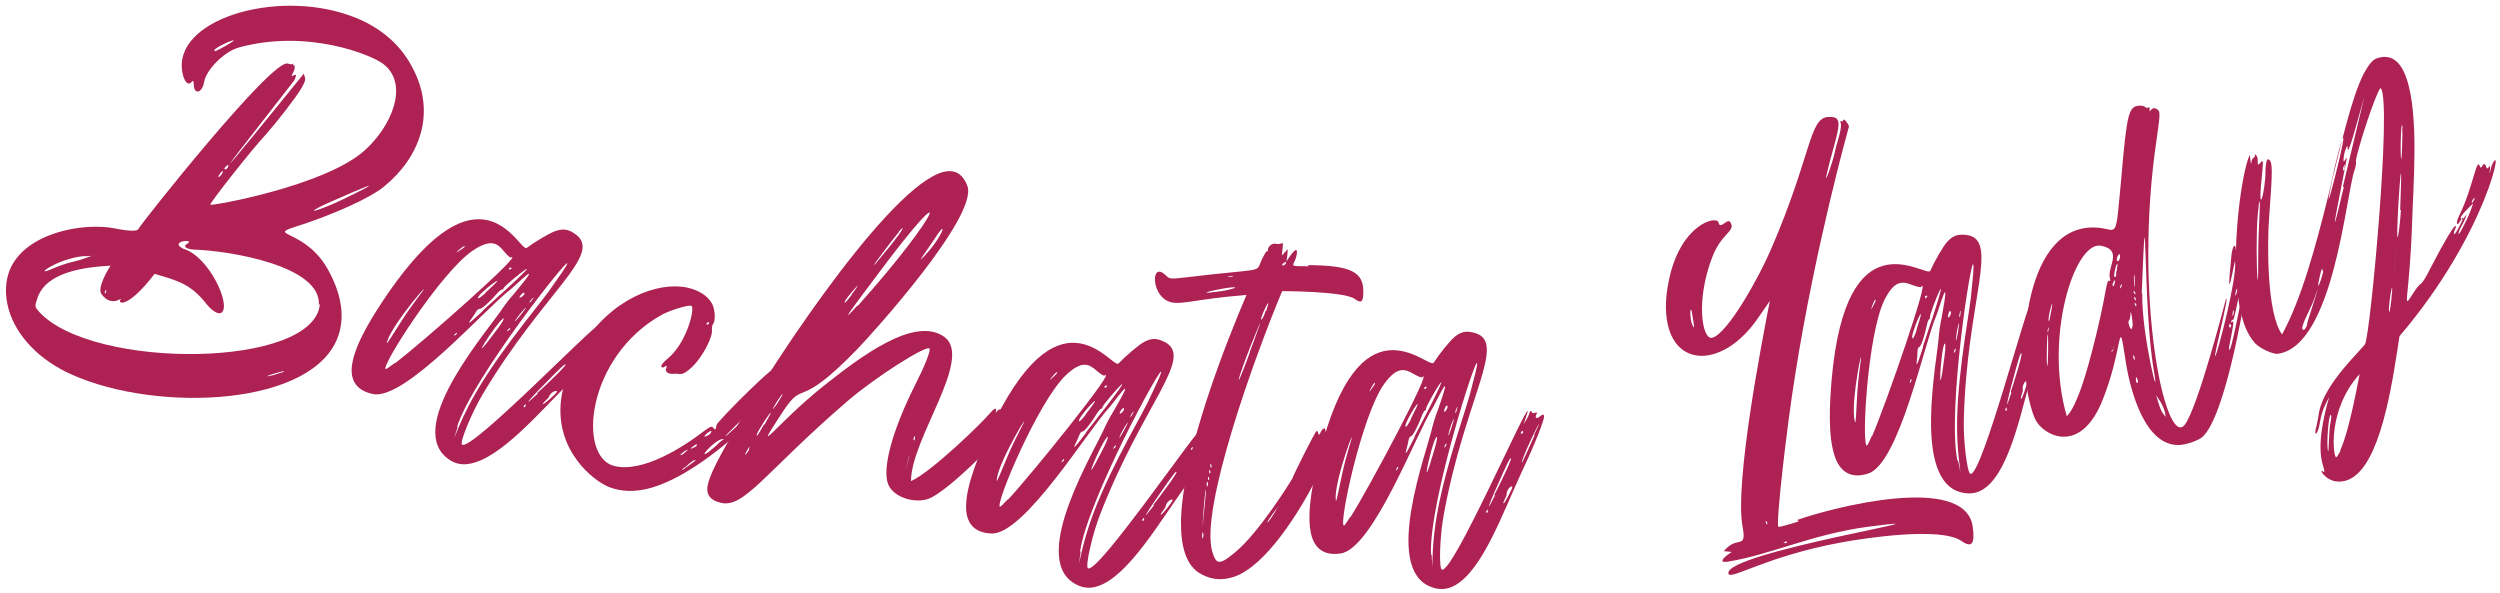
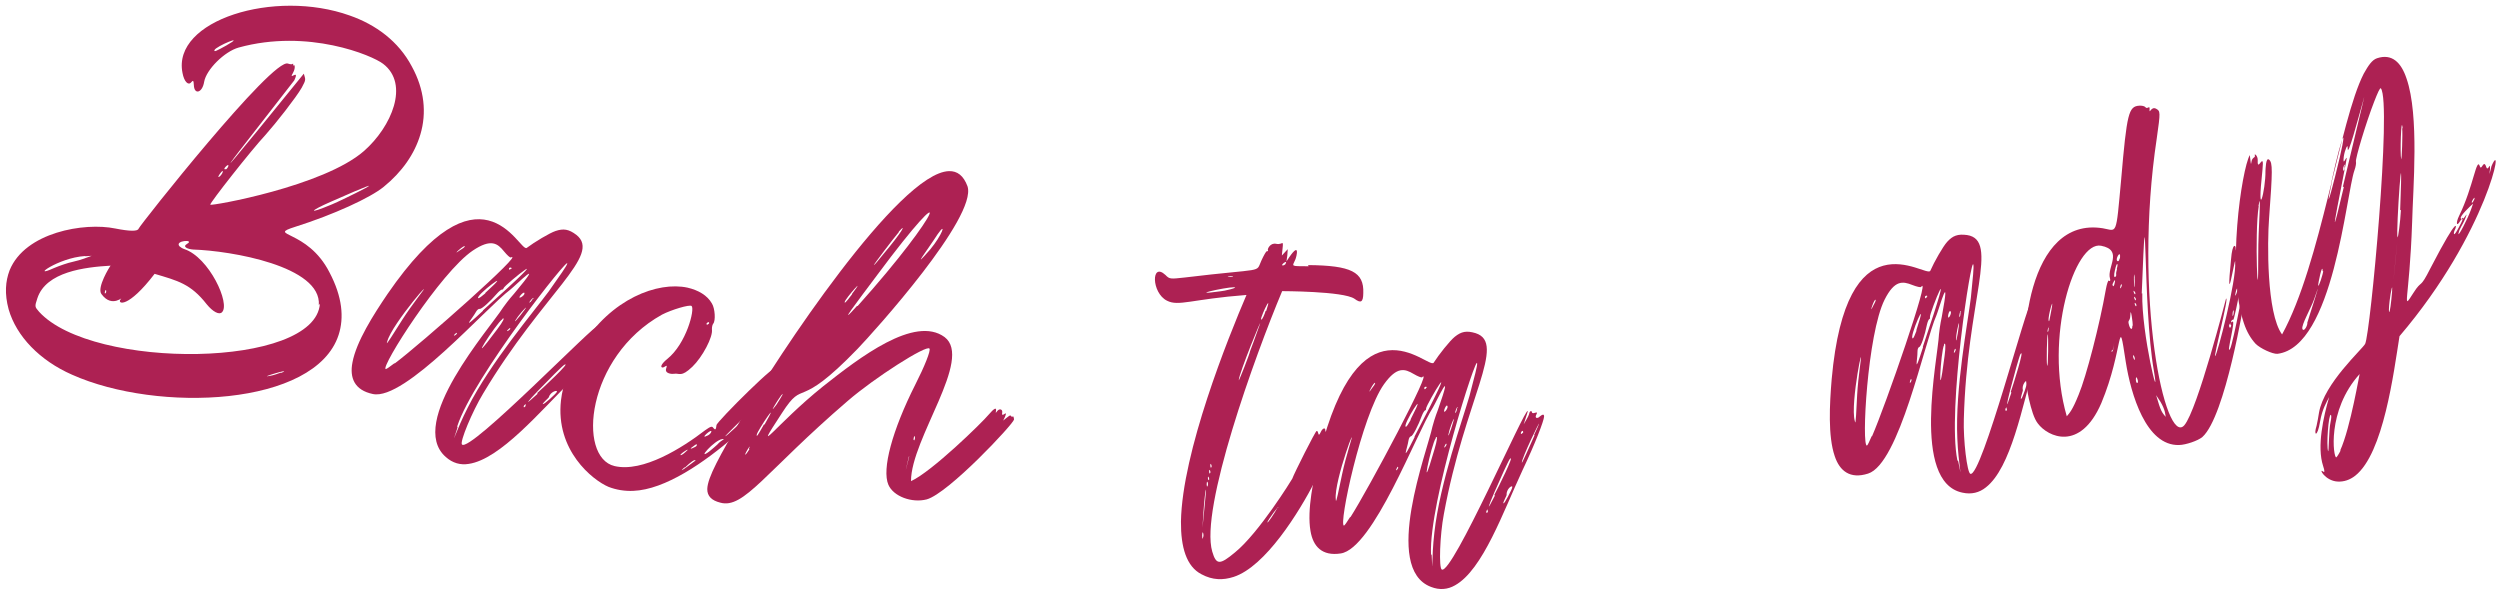
<svg xmlns="http://www.w3.org/2000/svg" width="274" height="65" viewBox="0 0 274 65" fill="none">
  <path d="M32.117 6.949L32.16 7.232C32.258 6.928 32.444 7.392 32.124 7.961C31.525 8.977 32.91 7.409 32.252 8.81C32.212 8.932 15.869 29.595 33.299 8.074C33.486 8.74 33.567 8.699 33.068 9.614C32.448 10.691 30.262 13.48 29.098 14.784C27.552 16.434 22.96 22.277 23.042 22.438C23.124 22.599 35.474 20.424 39.898 16.546C42.915 13.893 44.904 9.223 41.994 6.998C40.813 6.076 33.769 3.112 26.154 5.212C24.599 5.648 22.61 7.626 22.376 8.964C22.183 10.18 21.294 10.429 21.246 9.336C21.221 8.79 21.161 8.77 20.94 9.035C20.619 9.402 20.17 8.919 20.001 7.989C18.846 2.23 30.073 -1.253 38.332 1.702C41.173 2.693 43.676 4.517 45.133 7.279C46.528 9.819 46.77 12.387 46.078 14.72C45.446 16.87 44.064 18.843 42.053 20.477C40.584 21.682 36.55 23.533 32.35 24.859C29.119 25.895 33.687 25.092 36.11 29.851C37.526 32.532 37.725 34.818 37.112 36.705C34.559 44.556 17.3 45.27 7.898 41.068C4.365 39.515 1.796 36.863 0.944 33.894C0.486 32.197 0.598 30.82 1.054 29.622C2.744 25.461 9.233 24.341 12.638 25.044C14.219 25.357 15.089 25.37 15.188 25.066C15.307 24.701 29.926 6.237 31.571 6.973C31.875 7.072 32.077 7.071 32.117 6.949ZM24.816 4.979C27.134 3.646 23.643 5.068 23.505 5.495C23.425 5.738 23.748 5.574 24.816 4.979ZM36.195 22.139C33.996 23.107 33.575 23.575 36.379 22.401C37.146 22.112 45.233 18.146 36.195 22.139ZM11.636 31.852C11.593 31.569 11.375 32.239 11.537 32.156C11.617 32.115 11.657 31.994 11.636 31.852ZM9.361 28.084L9.301 28.064C6.347 28.248 3.227 30.598 5.91 29.384C6.536 29.117 7.444 28.806 7.949 28.702C9.04 28.451 9.444 28.245 10.049 28.038L9.361 28.084ZM30.787 40.839L30.848 40.859C32.26 40.242 28.08 41.507 29.596 41.192C29.879 41.15 30.404 40.984 30.787 40.839ZM35.063 33.279L34.943 33.442C35.255 29.169 25.305 27.481 21.176 27.35C20.649 27.313 19.919 27.076 20.503 26.727C21.41 26.215 19.084 26.333 19.675 26.996C19.777 27.097 20.001 27.237 20.184 27.296C22.922 28.187 25.288 33.331 24.323 34.228C24.021 34.534 23.331 34.175 22.657 33.35C20.9 31.096 19.46 30.762 16.945 30.012C14.018 33.838 12.841 33.321 13.201 32.832C13.643 32.303 12.319 33.891 11.112 32.22C10.601 31.516 12.021 29.218 12.121 29.116C9.309 29.279 5.043 29.775 4.093 32.697C3.796 33.61 3.796 33.61 4.286 34.173C10.141 40.586 34.569 40.386 35.063 33.279ZM24.132 19.293C24.233 19.191 24.353 19.028 24.392 18.907C24.61 18.237 23.488 19.824 24.132 19.293ZM24.713 18.54L24.774 18.56C24.855 18.519 24.975 18.356 25.015 18.234C25.173 17.747 24.269 18.665 24.713 18.54Z" fill="#AD2153" />
  <path d="M66.177 36.785L66.301 36.819C66.346 36.897 67.211 36.405 66.997 36.943C66.817 37.358 65.079 39.337 62.73 41.613C59.189 45.089 54.832 50.331 51.373 50.843C50.469 50.993 49.605 50.756 48.86 50.087C44.52 46.309 53.728 35.96 55.146 33.694C55.258 33.526 55.787 32.808 56.361 32.169C60.015 27.796 56.457 31.333 55.951 31.725C53.282 33.714 44.372 43.946 40.865 43.184C38.856 42.766 38.296 41.418 38.63 39.717C39.054 37.444 40.921 34.506 42.479 32.212C47.552 24.843 51.09 23.557 53.514 24.155C56.062 24.787 57.321 27.455 57.731 27.169C58.568 26.536 60.237 25.534 60.894 25.316C61.77 25.025 62.342 25.116 63.167 25.74C66.004 27.978 59.577 32.055 52.961 43.116C51.752 45.107 50.372 48.445 50.63 48.715C51.493 49.681 65.579 35.094 65.533 35.746C65.516 35.807 65.213 36.189 64.605 36.951C64.954 36.648 65.364 36.363 65.572 36.088C65.718 35.796 65.982 35.802 65.915 36.049C65.898 36.111 66.004 36.206 66.206 36.196C66.796 36.224 65.919 36.515 66.177 36.785ZM56.05 29.429L56.033 29.491C56.207 29.34 55.837 29.238 55.786 29.423C55.735 29.608 55.876 29.581 56.05 29.429ZM50.934 27.031C51.035 26.661 49.355 28.191 50.349 27.468C50.664 27.289 50.917 27.093 50.934 27.031ZM42.438 37.444L42.404 37.567C42.32 37.876 43.158 36.513 44.092 35.043C44.559 34.309 45.312 33.254 45.728 32.705C48.399 29.256 42.901 35.513 42.438 37.444ZM43.255 39.791L43.238 39.853C46.16 37.667 57.725 27.433 55.984 28.217C55.905 28.262 55.586 27.975 55.238 27.548C54.544 26.694 53.843 26.103 51.809 27.47C48.309 29.829 41.66 40.283 42.277 40.452C42.339 40.469 42.749 40.183 43.255 39.791ZM53.178 32.159L53.195 32.097C56.73 28.886 51.881 32.533 52.436 32.686C52.498 32.703 52.829 32.462 53.178 32.159ZM49.938 36.713L49.86 36.757C50.017 36.668 50.113 36.561 50.068 36.483C50.023 36.404 49.467 36.981 49.938 36.713ZM52.917 34.078L52.934 34.017C62.173 25.733 55.295 31.213 55.194 31.584C55.16 31.707 55.081 31.752 55.02 31.735C54.958 31.718 54.705 31.914 54.514 32.127C53.732 33.041 52.766 33.904 52.581 33.853C52.457 33.82 52.283 33.971 52.154 34.201C51.748 34.953 50.332 36.489 52.917 34.078ZM58.397 32.727L58.459 32.744C58.578 32.312 57.65 33.518 58.172 33.064C58.268 32.957 58.38 32.789 58.397 32.727ZM57.678 33.658L57.661 33.72C57.616 33.641 56.739 34.662 56.48 35.122C56.204 35.643 57.722 33.737 57.678 33.658ZM57.477 32.21L57.461 32.271C57.647 31.593 56.5 32.871 57.112 32.574C57.269 32.484 57.444 32.333 57.477 32.21ZM55.918 35.963C55.873 35.884 55.316 36.462 55.709 36.238C55.867 36.148 55.962 36.041 55.918 35.963ZM55.071 34.934L55.054 34.996C54.425 35.355 50.707 41.17 54.486 36.101C55.11 35.277 55.386 34.755 55.071 34.934ZM50.116 46.715L50.144 46.856C49.293 49.476 49.998 47.148 51.281 44.646C53.751 39.749 58.553 34.097 60.138 31.944C61.438 30.11 62.096 29.162 62.163 28.915C62.625 27.715 51.852 41.352 50.116 46.715ZM57.635 44.464L57.573 44.447C57.669 44.34 57.686 44.278 57.607 44.323C57.326 44.379 57.315 44.907 57.635 44.464ZM59.471 44.303L59.549 44.258C59.499 44.444 60.988 43.126 61.039 42.941C61.106 42.694 60.309 42.94 60.14 43.557C60.123 43.619 59.522 44.118 59.471 44.303ZM58.922 43.157L58.877 43.079C59.4 42.625 62.699 39.547 61.851 39.979C61.458 40.203 55.544 46.279 58.922 43.157ZM64.026 37.854L64.105 37.809C64.166 37.826 64.245 37.781 64.262 37.72C64.364 37.349 63.779 37.786 64.026 37.854ZM65.316 38.473L65.254 38.456C65.794 37.941 66.081 37.621 66.176 37.515C66.576 37.027 63.068 40.379 62.95 40.811C62.916 40.934 64.394 39.415 65.316 38.473Z" fill="#AD2153" />
  <path d="M86.524 41.633L86.494 41.758C86.498 42.022 76.379 53.522 69.413 53.798C68.482 53.843 67.533 53.687 66.69 53.358C64.956 52.623 60.855 49.363 61.486 43.858C61.693 42.132 62.346 40.181 63.711 38.003C66.984 32.722 72.094 30.829 75.349 31.525C76.533 31.802 77.52 32.361 78.03 33.27C78.364 33.808 78.446 35.142 78.172 35.472C78.08 35.582 78.022 35.831 78.026 36.095C78.163 36.916 76.985 39.138 75.883 40.195C74.613 41.409 74.481 40.852 73.862 40.97C73.722 41.003 72.806 40.986 73.014 40.378C73.222 39.769 72.827 40.334 72.578 40.276C72.329 40.217 72.555 39.81 73.123 39.351C75.225 37.674 76.177 33.888 75.799 33.536C75.579 33.353 73.6 33.942 72.553 34.485C64.24 39.113 63.241 50.119 67.354 51.081C70.47 51.811 74.791 49.075 77.277 47.16C77.907 46.715 78.046 46.682 78.189 46.913C78.395 47.158 78.472 47.11 78.526 46.597C78.551 46.209 85.832 38.974 84.939 40.539C84.819 40.774 84.804 40.836 85.02 40.755C85.251 40.612 85.995 40.523 85.691 40.978C85.373 41.495 85.878 41.022 85.79 41.396C85.703 41.77 79.443 47.732 79.491 47.809C79.587 47.963 85.981 41.703 86.069 41.33C86.127 41.08 86.534 41.307 86.524 41.633ZM77.644 35.48L77.707 35.494C77.809 35.058 77.241 35.517 77.49 35.575C77.553 35.59 77.63 35.542 77.644 35.48ZM75.938 48.949C75.231 49.441 76.326 48.975 76.355 48.85C76.414 48.601 76.337 48.648 75.938 48.949ZM74.601 49.886C74.664 49.9 74.894 49.757 75.063 49.599C76.044 48.777 74.352 49.827 74.601 49.886ZM75.072 51.245L75.01 51.23C73.922 52.224 76.24 50.466 76.24 50.466C76.145 50.312 75.669 50.661 75.072 51.245ZM77.962 47.32C78.064 46.884 76.564 48.241 77.534 47.745C77.75 47.665 77.933 47.444 77.962 47.32ZM78.62 48.723C79.078 48.172 79.62 48.102 79.154 48.125C78.271 48.247 76.288 50.543 77.716 49.497C78.038 49.244 78.452 48.88 78.62 48.723Z" fill="#AD2153" />
  <path d="M110.868 45.675L111.068 45.646C111.108 45.783 111.149 45.92 111.137 45.983C111.047 46.487 103.964 54.058 101.567 54.733C99.931 55.154 97.92 54.403 97.368 53.133C96.632 51.44 97.791 47.162 100.316 42.154C101.319 40.188 102.026 38.429 101.871 38.206C101.56 37.76 95.832 41.413 92.907 43.944C83.833 51.742 81.54 55.817 78.94 55.089C78.006 54.857 77.507 54.377 77.517 53.598C77.554 52.304 78.889 49.943 81.33 45.765C85.203 39.048 98.505 18.939 104 18.756C104.915 18.726 105.603 19.239 106.041 20.424C107.124 23.804 95.759 36.393 94 38.223C87.208 45.261 88.236 41.349 85.714 45.252C82.216 50.606 85.035 46.496 90.201 42.352C94.219 39.172 100.254 34.535 103.528 36.944C106.676 39.33 99.842 48.051 99.846 52.733C102.11 51.709 107.629 46.329 108.377 45.423C108.954 44.746 109.24 44.602 109.16 45.043C109.115 45.295 109.115 45.295 109.286 45.066C109.543 44.722 109.91 44.853 109.842 45.231C109.718 45.923 110.511 44.766 110.152 45.676L109.947 46.095C110.627 45.567 110.724 45.389 110.868 45.675ZM101.934 27.358C103.259 25.776 103.805 24.183 102.755 25.685C101.671 27.376 99.724 29.887 101.934 27.358ZM93.933 33.529L93.996 33.54C103.43 23.011 104.749 18.566 96.175 30.095C93.949 33.077 91.574 36.161 93.933 33.529ZM98.518 25.379L98.507 25.442C97.93 26.119 95.715 29.037 95.778 29.049C95.841 29.06 96.258 28.549 96.76 27.924C98.907 25.384 99.415 24.37 98.518 25.379ZM93.38 32.259L93.392 32.196C95.093 29.966 92.649 32.713 92.581 33.091C92.547 33.28 92.695 33.176 93.38 32.259ZM82.139 49.227L82.076 49.215C82.509 48.253 81.305 50.247 81.785 49.748C81.871 49.634 82.042 49.404 82.139 49.227ZM83.73 46.522L83.793 46.533C85.687 43.232 83.028 47.175 82.948 47.616C82.88 47.994 83.063 47.702 83.73 46.522ZM85.739 43.306C86.086 42.458 83.809 46.081 85.094 44.361C85.362 43.954 85.642 43.484 85.739 43.306ZM99.68 50.037L99.617 50.026C98.539 54.579 100.514 46.481 99.68 50.037ZM100.208 48.181L100.186 48.307C100.271 48.193 100.305 48.004 100.265 47.867C100.196 47.529 100.026 48.474 100.208 48.181Z" fill="#AD2153" />
-   <path d="M132.541 47.888L132.668 47.901C132.725 47.971 133.495 47.339 133.375 47.906C133.267 48.346 131.89 50.59 129.958 53.23C127.055 57.253 123.646 63.156 120.324 64.245C119.458 64.546 118.567 64.458 117.719 63.925C112.803 60.934 120.131 49.178 121.146 46.705C121.228 46.52 121.628 45.724 122.085 44.997C124.948 40.069 122.039 44.156 121.607 44.628C119.312 47.04 112.258 58.63 108.672 58.471C106.622 58.398 105.842 57.164 105.884 55.431C105.918 53.12 107.262 49.908 108.41 47.384C112.166 39.264 115.436 37.399 117.926 37.579C120.544 37.772 122.236 40.188 122.592 39.838C123.31 39.072 124.785 37.802 125.396 37.476C126.21 37.042 126.79 37.034 127.708 37.51C130.882 39.237 125.236 44.342 120.583 56.36C119.728 58.527 118.932 62.05 119.231 62.273C120.245 63.08 131.665 46.323 131.73 46.973C131.724 47.036 131.489 47.464 131.019 48.318C131.312 47.961 131.668 47.61 131.826 47.304C131.921 46.992 132.182 46.953 132.157 47.208C132.151 47.271 132.272 47.347 132.47 47.303C133.055 47.231 132.241 47.666 132.541 47.888ZM121.316 42.349L121.31 42.413C121.456 42.234 121.074 42.197 121.055 42.388C121.036 42.579 121.17 42.528 121.316 42.349ZM115.869 40.849C115.906 40.467 114.508 42.259 115.367 41.379C115.646 41.149 115.862 40.913 115.869 40.849ZM109.254 52.547L109.241 52.674C109.21 52.993 109.806 51.508 110.478 49.902C110.814 49.099 111.379 47.933 111.696 47.321C113.746 43.471 109.384 50.566 109.254 52.547ZM110.455 54.723L110.449 54.786C112.96 52.139 122.63 40.099 121.047 41.165C120.977 41.222 120.613 40.994 120.199 40.632C119.369 39.907 118.579 39.444 116.805 41.134C113.754 44.05 108.966 55.477 109.603 55.539C109.667 55.546 110.023 55.195 110.455 54.723ZM118.947 45.525L118.953 45.461C121.895 41.698 117.731 46.113 118.304 46.169C118.368 46.175 118.654 45.882 118.947 45.525ZM116.523 50.56L116.453 50.617C116.593 50.502 116.669 50.381 116.612 50.311C116.554 50.241 116.103 50.904 116.523 50.56ZM119.014 47.46L119.02 47.397C126.727 37.671 120.874 44.235 120.836 44.617C120.824 44.744 120.754 44.802 120.69 44.795C120.626 44.789 120.41 45.025 120.258 45.267C119.642 46.3 118.835 47.314 118.644 47.295C118.517 47.283 118.37 47.462 118.282 47.71C118.009 48.519 116.873 50.273 119.014 47.46ZM124.187 45.203L124.251 45.209C124.294 44.764 123.584 46.108 124.022 45.573C124.098 45.452 124.181 45.267 124.187 45.203ZM123.635 46.242L123.629 46.306C123.571 46.236 122.879 47.39 122.702 47.887C122.518 48.448 123.692 46.312 123.635 46.242ZM123.193 44.848L123.187 44.912C123.255 44.211 122.341 45.665 122.894 45.269C123.034 45.154 123.18 44.976 123.193 44.848ZM122.289 48.811C122.232 48.741 121.781 49.404 122.131 49.117C122.271 49.002 122.347 48.881 122.289 48.811ZM121.282 47.94L121.275 48.004C120.716 48.464 118.033 54.824 120.902 49.189C121.378 48.271 121.561 47.711 121.282 47.94ZM118.387 60.389L118.438 60.523C118.042 63.249 118.344 60.835 119.186 58.152C120.794 52.908 124.571 46.527 125.771 44.137C126.742 42.11 127.23 41.065 127.255 40.81C127.507 39.549 119.192 54.809 118.387 60.389ZM125.418 56.899L125.354 56.893C125.43 56.772 125.437 56.708 125.367 56.766C125.099 56.868 125.177 57.39 125.418 56.899ZM127.2 56.431L127.27 56.374C127.251 56.565 128.497 55.015 128.516 54.824C128.541 54.569 127.796 54.947 127.734 55.583C127.727 55.647 127.219 56.24 127.2 56.431ZM126.466 55.395L126.409 55.325C126.847 54.789 129.579 51.199 128.816 51.767C128.466 52.054 123.664 59.042 126.466 55.395ZM130.601 49.306L130.671 49.248C130.734 49.254 130.804 49.197 130.811 49.133C130.848 48.751 130.346 49.281 130.601 49.306ZM131.977 49.698L131.913 49.692C132.358 49.092 132.587 48.729 132.663 48.608C132.974 48.059 130.083 51.956 130.04 52.401C130.027 52.529 131.228 50.782 131.977 49.698Z" fill="#AD2153" />
  <path d="M143.426 29.183L143.363 29.054C148.098 29.094 149.501 29.809 149.417 32.113C149.409 33.137 149.152 33.263 148.452 32.745C147.243 31.903 140.395 31.91 140.523 31.911C137.52 39.054 131.493 55.773 132.862 60.456C133.298 61.932 133.682 61.935 135.357 60.541C137.999 58.387 141.567 52.592 141.633 52.465C141.829 51.89 144.172 47.238 144.3 47.239C144.556 47.177 144.421 48.072 144.747 47.37C144.943 46.924 145.264 46.799 145.26 47.183C145.256 47.695 146.224 46.743 146.412 47.192C146.537 47.577 146.143 48.854 144.191 52.614C142.37 56.183 138.673 62.105 135.207 63.228C134.052 63.602 132.9 63.593 131.689 62.943C130.032 62.097 129.41 59.98 129.433 57.164C129.56 49.549 134.592 37.046 136.615 32.327C130.595 32.789 129.18 33.609 127.906 32.958C126.185 32.112 126.149 28.656 127.737 30.141C128.181 30.593 128.245 30.593 129.847 30.414C138.752 29.336 137.595 29.967 138.246 28.564C138.507 27.99 138.767 27.544 138.831 27.545C138.959 27.546 139.023 27.482 138.96 27.418C138.897 27.289 139.223 26.588 139.862 26.721C140.692 26.92 140.701 25.896 140.491 28.006C140.879 27.562 140.749 27.753 141.137 27.308C141.066 28.139 141.133 27.82 140.998 28.651C142.619 26.104 142.09 28.212 141.959 28.467C141.633 29.232 141.378 29.166 143.426 29.183ZM135.096 30.266C134.841 30.2 134.2 30.322 134.84 30.328C135.096 30.33 135.224 30.331 135.096 30.266ZM133.803 31.919C134.059 31.921 135.918 31.489 135.214 31.483C134.318 31.476 129.894 32.463 133.803 31.919ZM140.006 55.651L140.07 55.652C140.33 55.142 138.906 57.05 138.905 57.242C138.903 57.434 139.746 56.161 140.006 55.651ZM131.85 58.976L131.851 58.912C131.916 58.785 131.918 58.529 131.855 58.4C131.73 58.079 131.72 59.295 131.85 58.976ZM132.146 54.178L132.145 54.242C132.283 53.091 132.024 53.409 131.796 57.824C132.004 55.841 132.077 54.818 132.146 54.178ZM132.345 53.284C132.41 53.156 132.412 52.964 132.349 52.836C132.223 52.579 132.215 53.539 132.345 53.284ZM132.479 52.581L132.479 52.645C132.543 52.581 132.544 52.453 132.481 52.325C132.356 52.004 132.35 52.708 132.479 52.581ZM132.613 51.878C132.678 51.815 132.679 51.687 132.616 51.558C132.49 51.301 132.484 52.005 132.613 51.878ZM132.746 51.239C132.811 51.176 132.812 51.048 132.749 50.919C132.624 50.598 132.617 51.366 132.746 51.239ZM138.06 35.603C138.519 34.262 135.776 40.96 135.77 41.664C135.768 41.856 137.011 38.666 137.012 38.474C137.012 38.474 137.667 36.751 138.06 35.603ZM138.713 34.072L138.777 34.072C139.63 31.52 137.74 35.6 138.321 34.965C138.386 34.901 138.581 34.519 138.713 34.072ZM140.867 28.97C141.256 28.333 140.226 29.092 140.61 29.096C140.674 29.096 140.803 29.033 140.867 28.97Z" fill="#AD2153" />
  <path d="M168.408 45.804L168.536 45.793C168.605 45.851 169.243 45.086 169.231 45.666C169.208 46.118 168.273 48.58 166.869 51.534C164.769 56.029 162.522 62.465 159.462 64.155C158.668 64.612 157.775 64.693 156.843 64.327C151.455 62.307 156.458 49.389 156.993 46.77C157.039 46.574 157.283 45.716 157.597 44.917C159.489 39.541 157.395 44.099 157.058 44.644C155.254 47.441 150.489 60.145 146.937 60.659C144.909 60.97 143.913 59.904 143.63 58.194C143.231 55.917 143.952 52.51 144.609 49.816C146.781 41.138 149.645 38.694 152.125 38.406C154.733 38.106 156.847 40.165 157.131 39.754C157.693 38.867 158.905 37.344 159.445 36.91C160.163 36.331 160.731 36.216 161.722 36.512C165.163 37.615 160.57 43.684 158.244 56.361C157.808 58.649 157.684 62.259 158.02 62.422C159.167 63.025 167.256 44.43 167.441 45.056C167.447 45.12 167.296 45.583 166.994 46.51C167.215 46.105 167.499 45.694 167.597 45.363C167.632 45.039 167.882 44.952 167.905 45.207C167.91 45.271 168.044 45.323 168.229 45.242C168.791 45.063 168.072 45.642 168.408 45.804ZM156.347 42.459L156.353 42.523C156.463 42.32 156.08 42.355 156.098 42.546C156.115 42.737 156.237 42.662 156.347 42.459ZM150.715 42.004C150.681 41.621 149.642 43.643 150.321 42.617C150.553 42.34 150.721 42.067 150.715 42.004ZM146.402 54.731L146.413 54.858C146.442 55.177 146.75 53.607 147.11 51.904C147.291 51.052 147.627 49.801 147.825 49.14C149.12 44.975 146.16 52.761 146.402 54.731ZM147.988 56.644L147.994 56.708C149.966 53.638 157.218 40.003 155.861 41.346C155.803 41.416 155.403 41.259 154.928 40.981C153.978 40.424 153.115 40.116 151.688 42.108C149.235 45.543 146.666 57.663 147.304 57.605C147.367 57.6 147.652 57.188 147.988 56.644ZM154.612 46.021L154.606 45.958C156.793 41.712 153.528 46.826 154.102 46.774C154.165 46.769 154.392 46.427 154.612 46.021ZM153.172 51.421L153.114 51.49C153.23 51.351 153.282 51.218 153.212 51.16C153.143 51.102 152.824 51.838 153.172 51.421ZM155.04 47.911L155.034 47.847C160.789 36.853 156.264 44.394 156.299 44.777C156.31 44.904 156.252 44.974 156.189 44.98C156.125 44.985 155.957 45.258 155.852 45.524C155.44 46.654 154.837 47.8 154.646 47.818C154.518 47.829 154.408 48.032 154.367 48.293C154.251 49.139 153.461 51.073 155.04 47.911ZM159.7 44.727L159.764 44.721C159.724 44.275 159.277 45.729 159.607 45.121C159.66 44.987 159.706 44.791 159.7 44.727ZM159.352 45.851L159.358 45.914C159.288 45.856 158.824 47.119 158.742 47.641C158.667 48.226 159.421 45.909 159.352 45.851ZM158.657 44.564L158.663 44.628C158.6 43.926 157.973 45.525 158.443 45.033C158.559 44.894 158.669 44.691 158.657 44.564ZM158.51 48.626C158.44 48.568 158.121 49.303 158.411 48.956C158.527 48.817 158.579 48.684 158.51 48.626ZM157.357 47.959L157.363 48.022C156.899 48.578 155.452 55.328 157.217 49.256C157.514 48.266 157.589 47.681 157.357 47.959ZM156.839 60.729L156.914 60.85C157.034 63.603 156.879 61.175 157.206 58.382C157.806 52.93 160.325 45.956 161.057 43.383C161.632 41.211 161.917 40.093 161.894 39.838C161.906 38.551 156.588 55.097 156.839 60.729ZM163.094 55.987L163.031 55.993C163.083 55.86 163.077 55.796 163.019 55.865C162.776 56.016 162.949 56.514 163.094 55.987ZM164.758 55.194L164.816 55.125C164.833 55.316 165.767 53.561 165.75 53.37C165.727 53.115 165.066 53.624 165.123 54.262C165.129 54.326 164.74 55.003 164.758 55.194ZM163.843 54.313L163.773 54.255C164.104 53.647 166.117 49.61 165.474 50.31C165.184 50.658 161.772 58.42 163.843 54.313ZM166.767 47.559L166.825 47.489C166.889 47.484 166.947 47.414 166.941 47.35C166.907 46.968 166.512 47.582 166.767 47.559ZM168.193 47.687L168.129 47.693C168.454 47.021 168.611 46.621 168.663 46.488C168.866 45.892 166.754 50.259 166.794 50.705C166.806 50.833 167.659 48.892 168.193 47.687Z" fill="#AD2153" />
-   <path d="M197.141 57.147L196.977 56.985C200.997 55.567 215.396 51.876 216.21 57.72C216.473 59.626 216.112 60.093 214.965 59.284C212.683 57.729 204.57 58.946 201.862 59.44C193.487 60.972 189.6 63.67 189.432 62.855C188.953 60.536 216.678 56.186 204.776 57.727C198.668 58.531 194.101 60.781 189.424 61.55C187.844 61.811 189.618 60.595 189.794 60.493C189.191 60.422 188.927 60.411 188.927 60.411C190.384 58.607 191.462 60.345 190.994 57.762C190.087 53.048 193.055 37.667 193.98 32.967C194.029 32.891 193.482 33.723 192.723 34.794C189.265 39.887 184.273 40.394 182.928 36.097C182.518 34.744 182.42 33 182.92 30.675C184.2 24.529 188.186 23.576 188.354 24.391C188.535 25.268 189.342 23.795 189.659 24.383C190.255 25.371 188.712 25.493 187.687 28.123C185.808 32.954 186.563 37.242 187.628 37.022C189.321 36.673 192.883 30.187 194.071 27.393C198.588 16.985 198.262 12.87 200.408 12.819C201.637 12.762 201.741 13.263 201.152 15.476C198.979 23.309 200.976 17.473 201.085 16.731C201.303 15.575 202.009 13.927 201.691 13.339C201.59 13.164 201.981 13.475 202.041 13.136C202.065 12.935 202.584 13.547 202.648 13.86C202.648 13.86 198.988 26.836 196.729 41.221C195.81 46.9 194.608 57.539 194.91 57.738C194.986 57.788 195.976 57.518 197.141 57.147ZM185.492 34.588L185.505 34.651C185.268 32.87 185.092 34.867 185.524 35.692C185.74 36.105 185.714 35.98 185.492 34.588ZM193.679 57.469C193.728 57.394 193.702 57.269 193.614 57.156C193.424 56.868 193.566 57.558 193.679 57.469ZM195.661 59.478L195.674 59.541C195.862 59.502 195.912 59.426 195.837 59.377C195.685 59.277 195.223 59.569 195.661 59.478Z" fill="#AD2153" />
  <path d="M223.642 33.905L223.766 33.874C223.844 33.92 224.355 33.066 224.433 33.641C224.48 34.091 223.939 36.668 223.009 39.804C221.631 44.57 220.409 51.277 217.647 53.42C216.934 53.995 216.065 54.213 215.087 53.996C209.451 52.836 212.392 39.299 212.514 36.629C212.53 36.427 212.638 35.542 212.823 34.704C213.86 29.099 212.497 33.928 212.249 34.518C210.901 37.561 208.162 50.85 204.732 51.908C202.777 52.53 201.627 51.63 201.083 49.985C200.337 47.797 200.521 44.32 200.752 41.557C201.553 32.647 204.004 29.789 206.409 29.12C208.939 28.42 211.346 30.126 211.563 29.675C211.981 28.713 212.943 27.02 213.408 26.508C214.028 25.824 214.572 25.622 215.596 25.761C219.167 26.317 215.57 33.026 215.237 45.909C215.161 48.238 215.598 51.823 215.955 51.931C217.181 52.35 222.291 32.726 222.571 33.316C222.586 33.378 222.509 33.859 222.354 34.822C222.509 34.387 222.726 33.937 222.773 33.595C222.757 33.269 222.99 33.145 223.052 33.393C223.067 33.455 223.207 33.486 223.378 33.377C223.905 33.113 223.285 33.797 223.642 33.905ZM211.208 32.469L211.223 32.532C211.301 32.314 210.928 32.408 210.975 32.594C211.022 32.78 211.13 32.687 211.208 32.469ZM205.573 32.892C205.48 32.52 204.767 34.678 205.279 33.56C205.465 33.249 205.589 32.954 205.573 32.892ZM203.285 46.134L203.316 46.258C203.394 46.569 203.455 44.97 203.547 43.231C203.593 42.362 203.732 41.074 203.824 40.391C204.458 36.075 202.74 44.225 203.285 46.134ZM205.148 47.778L205.164 47.84C206.636 44.502 211.687 29.908 210.555 31.445C210.509 31.523 210.089 31.43 209.577 31.229C208.552 30.826 207.652 30.656 206.551 32.845C204.66 36.618 204.001 48.99 204.621 48.834C204.683 48.819 204.9 48.368 205.148 47.778ZM210.046 36.258L210.03 36.196C211.533 31.662 209.1 37.221 209.658 37.081C209.721 37.065 209.891 36.692 210.046 36.258ZM209.46 41.815L209.413 41.893C209.506 41.737 209.537 41.598 209.46 41.551C209.382 41.505 209.181 42.281 209.46 41.815ZM210.761 38.058L210.746 37.996C214.727 26.243 211.426 34.394 211.52 34.767C211.551 34.891 211.504 34.968 211.442 34.984C211.38 34.999 211.256 35.294 211.194 35.574C210.962 36.754 210.544 37.98 210.358 38.027C210.233 38.058 210.156 38.276 210.156 38.539C210.172 39.393 209.692 41.427 210.761 38.058ZM214.872 34.19L214.934 34.175C214.825 33.74 214.609 35.246 214.841 34.594C214.872 34.454 214.888 34.252 214.872 34.19ZM214.702 35.354L214.718 35.416C214.64 35.37 214.377 36.69 214.377 37.217C214.393 37.807 214.78 35.401 214.702 35.354ZM213.817 34.191L213.832 34.253C213.661 33.57 213.289 35.247 213.677 34.688C213.77 34.532 213.848 34.315 213.817 34.191ZM214.3 38.226C214.223 38.18 214.021 38.956 214.254 38.568C214.347 38.413 214.378 38.273 214.3 38.226ZM213.058 37.746L213.074 37.808C212.702 38.429 212.318 45.321 213.121 39.05C213.26 38.025 213.244 37.435 213.058 37.746ZM214.526 50.442L214.619 50.551C215.164 53.251 214.635 50.877 214.524 48.067C214.272 42.588 215.68 35.307 216.004 32.653C216.236 30.417 216.343 29.269 216.281 29.02C216.094 27.748 213.404 44.917 214.526 50.442ZM219.97 44.788L219.908 44.804C219.939 44.664 219.924 44.602 219.877 44.68C219.66 44.866 219.908 45.332 219.97 44.788ZM221.491 43.748L221.537 43.67C221.584 43.856 222.235 41.977 222.188 41.791C222.126 41.543 221.552 42.149 221.707 42.77C221.723 42.832 221.444 43.561 221.491 43.748ZM220.45 43.019L220.373 42.972C220.605 42.32 221.968 38.02 221.441 38.812C221.208 39.2 219.041 47.397 220.45 43.019ZM222.293 35.893L222.339 35.815C222.401 35.8 222.448 35.722 222.432 35.66C222.339 35.287 222.044 35.955 222.293 35.893ZM223.721 35.799L223.659 35.814C223.876 35.1 223.968 34.681 223.999 34.541C224.108 33.92 222.698 38.562 222.807 38.997C222.838 39.121 223.38 37.072 223.721 35.799Z" fill="#AD2153" />
  <path d="M246.294 28.604L246.241 28.42C246.354 26.52 247.072 25.778 246.568 28.858L245.99 32.825C245.964 32.966 243.917 45.627 241.378 47.898C240.897 48.305 239.563 48.76 238.833 48.773C235.203 48.896 233.54 43.181 232.986 39.676C232.096 33.87 232.777 38.271 230.301 44.19C227.989 49.529 224.447 47.894 223.349 46.414C222.924 45.871 222.638 44.888 222.36 43.702C221.009 37.23 222.279 23.729 230.453 25.016C232.063 25.281 231.891 26.064 232.483 19.626C233.107 12.379 233.297 11.657 234.474 11.581C234.738 11.571 235.02 11.622 235.117 11.727C235.347 12.06 235.634 11.443 235.593 11.989C235.569 12.595 235.749 11.61 236.305 11.915C236.781 12.176 236.798 12.238 236.382 15.158C233.769 32.516 237.305 49.017 239.403 46.607C240.845 44.921 243.968 32.747 243.968 32.747C244.37 32.297 242.54 39.295 242.794 39.021C243.004 38.827 245.136 30.808 244.976 28.654C244.956 28.127 243.915 34.629 244.518 28.455C244.675 26.476 245.064 26.896 245.031 27.239C245.033 27.705 245.34 27.615 245.338 27.149C245.335 26.683 245.714 26.84 245.796 27.349C245.842 27.736 245.86 27.797 246.008 27.621C246.549 26.73 244.911 35.072 244.77 35.047C244.55 34.977 244.429 35.479 244.639 35.285C245.147 34.737 243.902 39.165 244.425 38.213C244.73 37.658 246.214 30.16 246.294 28.604ZM245.246 31.642C245.138 31.273 244.787 33.042 245.125 32.144C245.194 31.924 245.263 31.704 245.246 31.642ZM244.809 34.035L244.827 34.097C244.702 33.667 244.604 35.162 244.793 34.44C244.819 34.299 244.827 34.097 244.809 34.035ZM244.544 35.646L244.465 35.602C244.499 35.259 244.263 35.594 244.316 35.779C244.388 36.024 244.493 35.927 244.544 35.646ZM233.952 30.397L233.969 30.458C233.822 29.035 233.881 32.217 233.956 31.328C233.964 31.126 233.98 30.722 233.952 30.397ZM233.933 31.935C233.72 31.664 233.917 32.34 234.022 32.242C234.066 32.163 234.03 32.04 233.933 31.935ZM233.989 32.586C233.776 32.314 233.991 33.051 234.078 32.893C234.122 32.813 234.086 32.691 233.989 32.586ZM234.045 33.236C233.85 33.026 234.047 33.702 234.134 33.543C234.178 33.464 234.142 33.341 234.045 33.236ZM224.792 34.196C225.247 31.864 224.408 34.707 224.533 35.138C224.587 35.322 224.613 35.181 224.792 34.196ZM224.528 35.806L224.607 35.849C224.553 35.665 224.371 36.184 224.425 36.369C224.443 36.43 224.486 36.351 224.512 36.21C224.538 36.069 224.546 35.867 224.528 35.806ZM224.364 40.053C224.489 40.483 224.514 36.676 224.435 36.633C224.356 36.589 224.275 39.745 224.364 40.053ZM231.389 38.541L231.574 38.487C231.556 38.426 231.538 38.365 231.52 38.303C231.477 38.383 231.433 38.462 231.389 38.541ZM231.582 38.285L231.6 38.347C231.633 38.004 231.684 37.722 231.736 37.441C231.684 37.722 231.633 38.004 231.582 38.285ZM234.255 41.973C234.316 41.955 234.342 41.815 234.288 41.63C234.056 40.831 234.009 42.045 234.255 41.973ZM231.123 30.753L231.202 30.797C231.281 30.841 231.307 30.7 231.253 30.515C230.896 29.286 232.75 27.414 230.277 26.933C227.382 26.376 223.997 36.96 226.519 45.624C226.816 45.271 227.131 44.98 227.826 43.244C228.651 41.271 230.127 35.576 230.802 31.713C230.905 31.15 231.043 30.71 231.123 30.753ZM233.969 39.39C233.995 39.249 233.941 39.065 233.844 38.96C233.65 38.75 233.918 39.672 233.969 39.39ZM231.783 30.961C231.929 30.319 231.494 31.112 231.529 31.235C231.601 31.481 231.706 31.384 231.783 30.961ZM233.705 35.734L233.749 35.655C233.775 35.514 233.51 33.458 233.488 34.531C233.457 35.34 233.148 34.963 233.344 35.639C233.487 36.131 233.708 36.2 233.705 35.734ZM232.505 31.151C232.425 31.108 232.253 31.891 232.471 31.494C232.558 31.335 232.584 31.195 232.505 31.151ZM232.022 29.492L232.004 29.43C232.186 28.911 232.017 28.56 231.794 29.625C231.527 30.769 231.991 30.301 231.937 30.116C231.901 29.994 231.953 29.712 232.022 29.492ZM232.289 28.348L232.35 28.33C232.451 27.301 231.928 28.253 231.999 28.499C232.071 28.744 232.299 28.611 232.289 28.348ZM237.429 45.782L237.368 45.8C237.322 45.413 237.32 44.947 236.788 44.035L236.31 43.308C236.846 45.152 236.908 45.134 237.429 45.782ZM234.734 32.169L234.795 32.151C234.685 36.582 236.81 45.029 236.068 40.646C234.82 33.61 235.336 17.062 234.734 32.169Z" fill="#AD2153" />
  <path d="M272.924 18.796L273.067 18.209C274.553 14.752 272.747 25.393 262.986 36.846C262.35 40.832 261.236 49.694 258.134 52.136C257.546 52.6 256.878 52.821 256.19 52.779C254.814 52.695 254.068 51.256 254.614 51.682C254.796 51.825 254.796 51.622 254.615 51.075C253.912 48.949 254.648 45.672 255.28 43.508C254.996 44.074 254.508 44.842 254.282 46.197C253.995 47.977 253.53 47.794 253.897 46.662C253.979 46.297 254.101 45.65 254.163 45.225C254.717 42.009 258.935 38.254 259.22 37.688C259.789 36.556 262.154 11.303 260.944 9.682C260.843 9.58 260.578 10.207 260.212 11.137C259.336 13.382 258.113 17.426 258.213 17.73C258.253 17.852 258.192 18.277 258.049 18.661C257.112 21.33 255.758 38.024 249.604 38.779C249.078 38.818 247.723 38.188 247.218 37.681C246.693 37.113 246.25 36.383 245.928 35.411C244.018 29.841 245.684 18.572 246.578 16.995C246.697 17.967 246.696 18.169 246.758 17.744C246.84 17.178 247.225 17.32 247.124 17.017C247.044 16.774 247.468 17.038 247.447 17.584C247.383 19.021 248.198 16.392 247.971 18.557C247.309 24.708 248.33 20.865 248.294 18.72C248.315 18.578 248.318 17.161 248.702 17.506C249.085 17.851 249.083 18.66 248.687 23.982C248.499 26.471 248.4 34.324 250.115 36.655C254.403 28.832 256.402 13.274 259.065 8.078C259.573 7.169 259.979 6.563 260.526 6.382C262.167 5.839 263.176 6.853 263.759 8.615C265.167 12.666 264.46 20.72 264.371 24.322C264.067 33.186 263.174 34.155 264.515 32.094C265.49 30.558 265.163 31.812 266.383 29.386C269.636 23.12 269.227 24.94 269.044 25.203C268.881 25.526 268.839 26.214 269.53 24.84C270.161 23.688 269.958 23.687 269.653 24.192C269.227 24.94 269.127 24.434 269.533 23.625C271.099 20.411 271.43 17.133 271.792 18.227C271.973 18.774 272.199 17.418 272.48 18.269C272.701 18.937 272.927 17.582 272.905 18.533C272.863 19.221 272.497 19.746 272.924 18.796ZM247.536 22.543L247.556 22.604C247.064 25.598 247.527 35.354 247.504 27.947C247.49 25.052 247.885 20.54 247.536 22.543ZM255.516 19.971L255.577 19.951C254.984 22.641 255.167 22.378 255.922 19.364C257.536 13.033 256.764 14.165 255.516 19.971ZM256.997 18.335L256.937 18.355C257.059 17.91 256.938 17.95 256.815 18.395C256.774 18.881 256.936 18.759 256.997 18.335ZM252.89 35.467L252.87 35.407C252.891 35.265 254.868 29.218 253.625 32.797C253.279 33.788 252.202 35.628 252.342 36.053C252.443 36.357 252.788 35.973 252.89 35.467ZM254.624 29.703L254.563 29.723C254.545 28.651 254.033 31.179 254.074 31.301C254.134 31.483 254.603 30.047 254.624 29.703ZM256.891 20.459L256.77 20.5C259.12 10.689 259.345 9.739 258.957 11.215C258.487 12.853 257.262 17.505 257.306 16.21C257.327 15.664 256.982 16.452 256.879 17.16C256.734 18.354 257.142 17.141 257.202 17.323C257.242 17.445 254.48 30.695 256.891 20.459ZM255.165 49.478L255.145 49.417C255.266 49.782 255.211 47.171 255.436 46.22C255.518 45.856 255.539 45.512 255.458 45.471C255.215 45.349 254.944 48.809 255.165 49.478ZM256.542 49.359L256.481 49.38C257.62 46.913 258.646 40.641 258.625 40.985C254.973 45.025 255.751 50.228 256.054 50.127C256.115 50.107 256.339 49.764 256.542 49.359ZM263.281 14.099L263.322 14.018C263.163 12.52 263.032 17.013 263.172 17.438C263.233 17.62 263.34 14.686 263.281 14.099ZM263.139 23.044L263.058 23.003C263.467 12.622 262.567 25.593 262.768 25.998C262.828 26.18 263.076 24.279 263.139 23.044ZM262.084 32.898C262.25 31.36 262.21 31.036 262.005 32.25C261.676 34.314 261.857 35.063 262.084 32.898ZM262.54 28.568C263.203 21.81 261.835 35.609 262.54 28.568ZM270.81 23.001L271.054 22.313C270.689 22.636 269.614 23.666 269.695 23.909C269.896 24.517 270.608 22.798 270.221 23.87C269.895 24.719 269.53 25.042 269.448 25.609C269.386 26.033 270.423 24.073 270.81 23.001ZM271.177 21.868C271.38 21.262 270.71 22.292 270.953 22.212C271.014 22.192 271.095 22.03 271.177 21.868Z" fill="#AD2153" />
</svg>